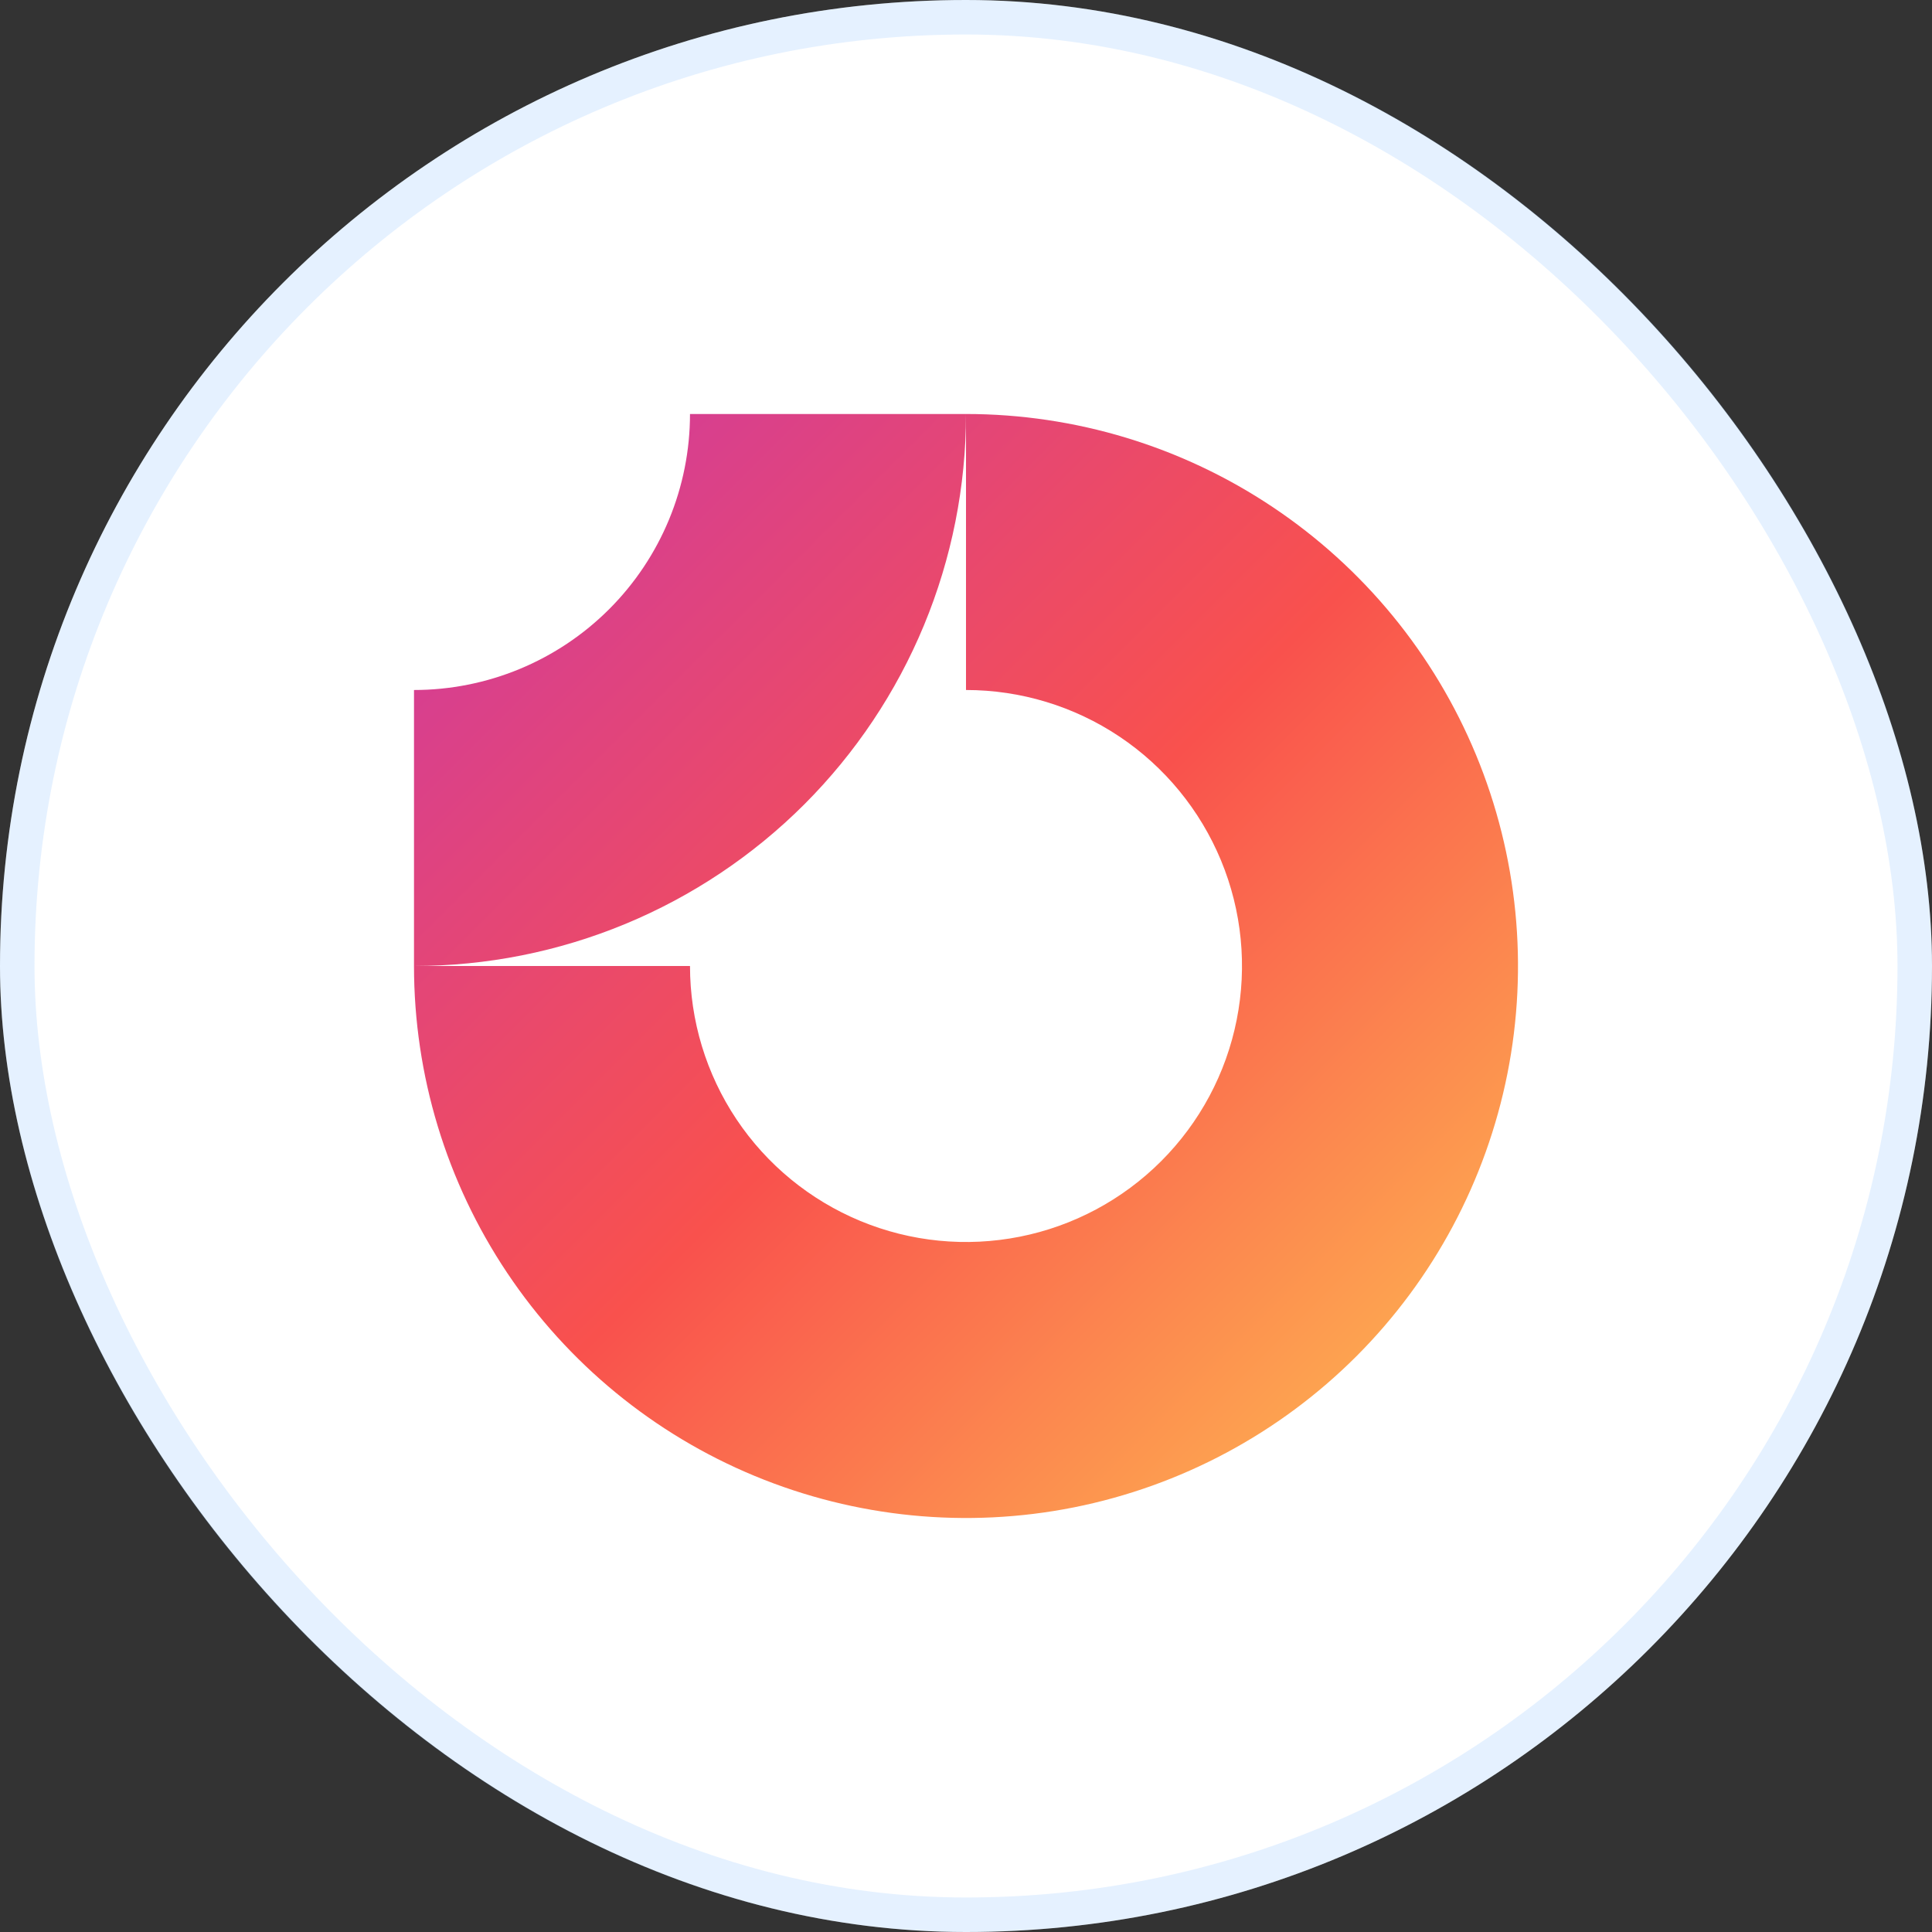
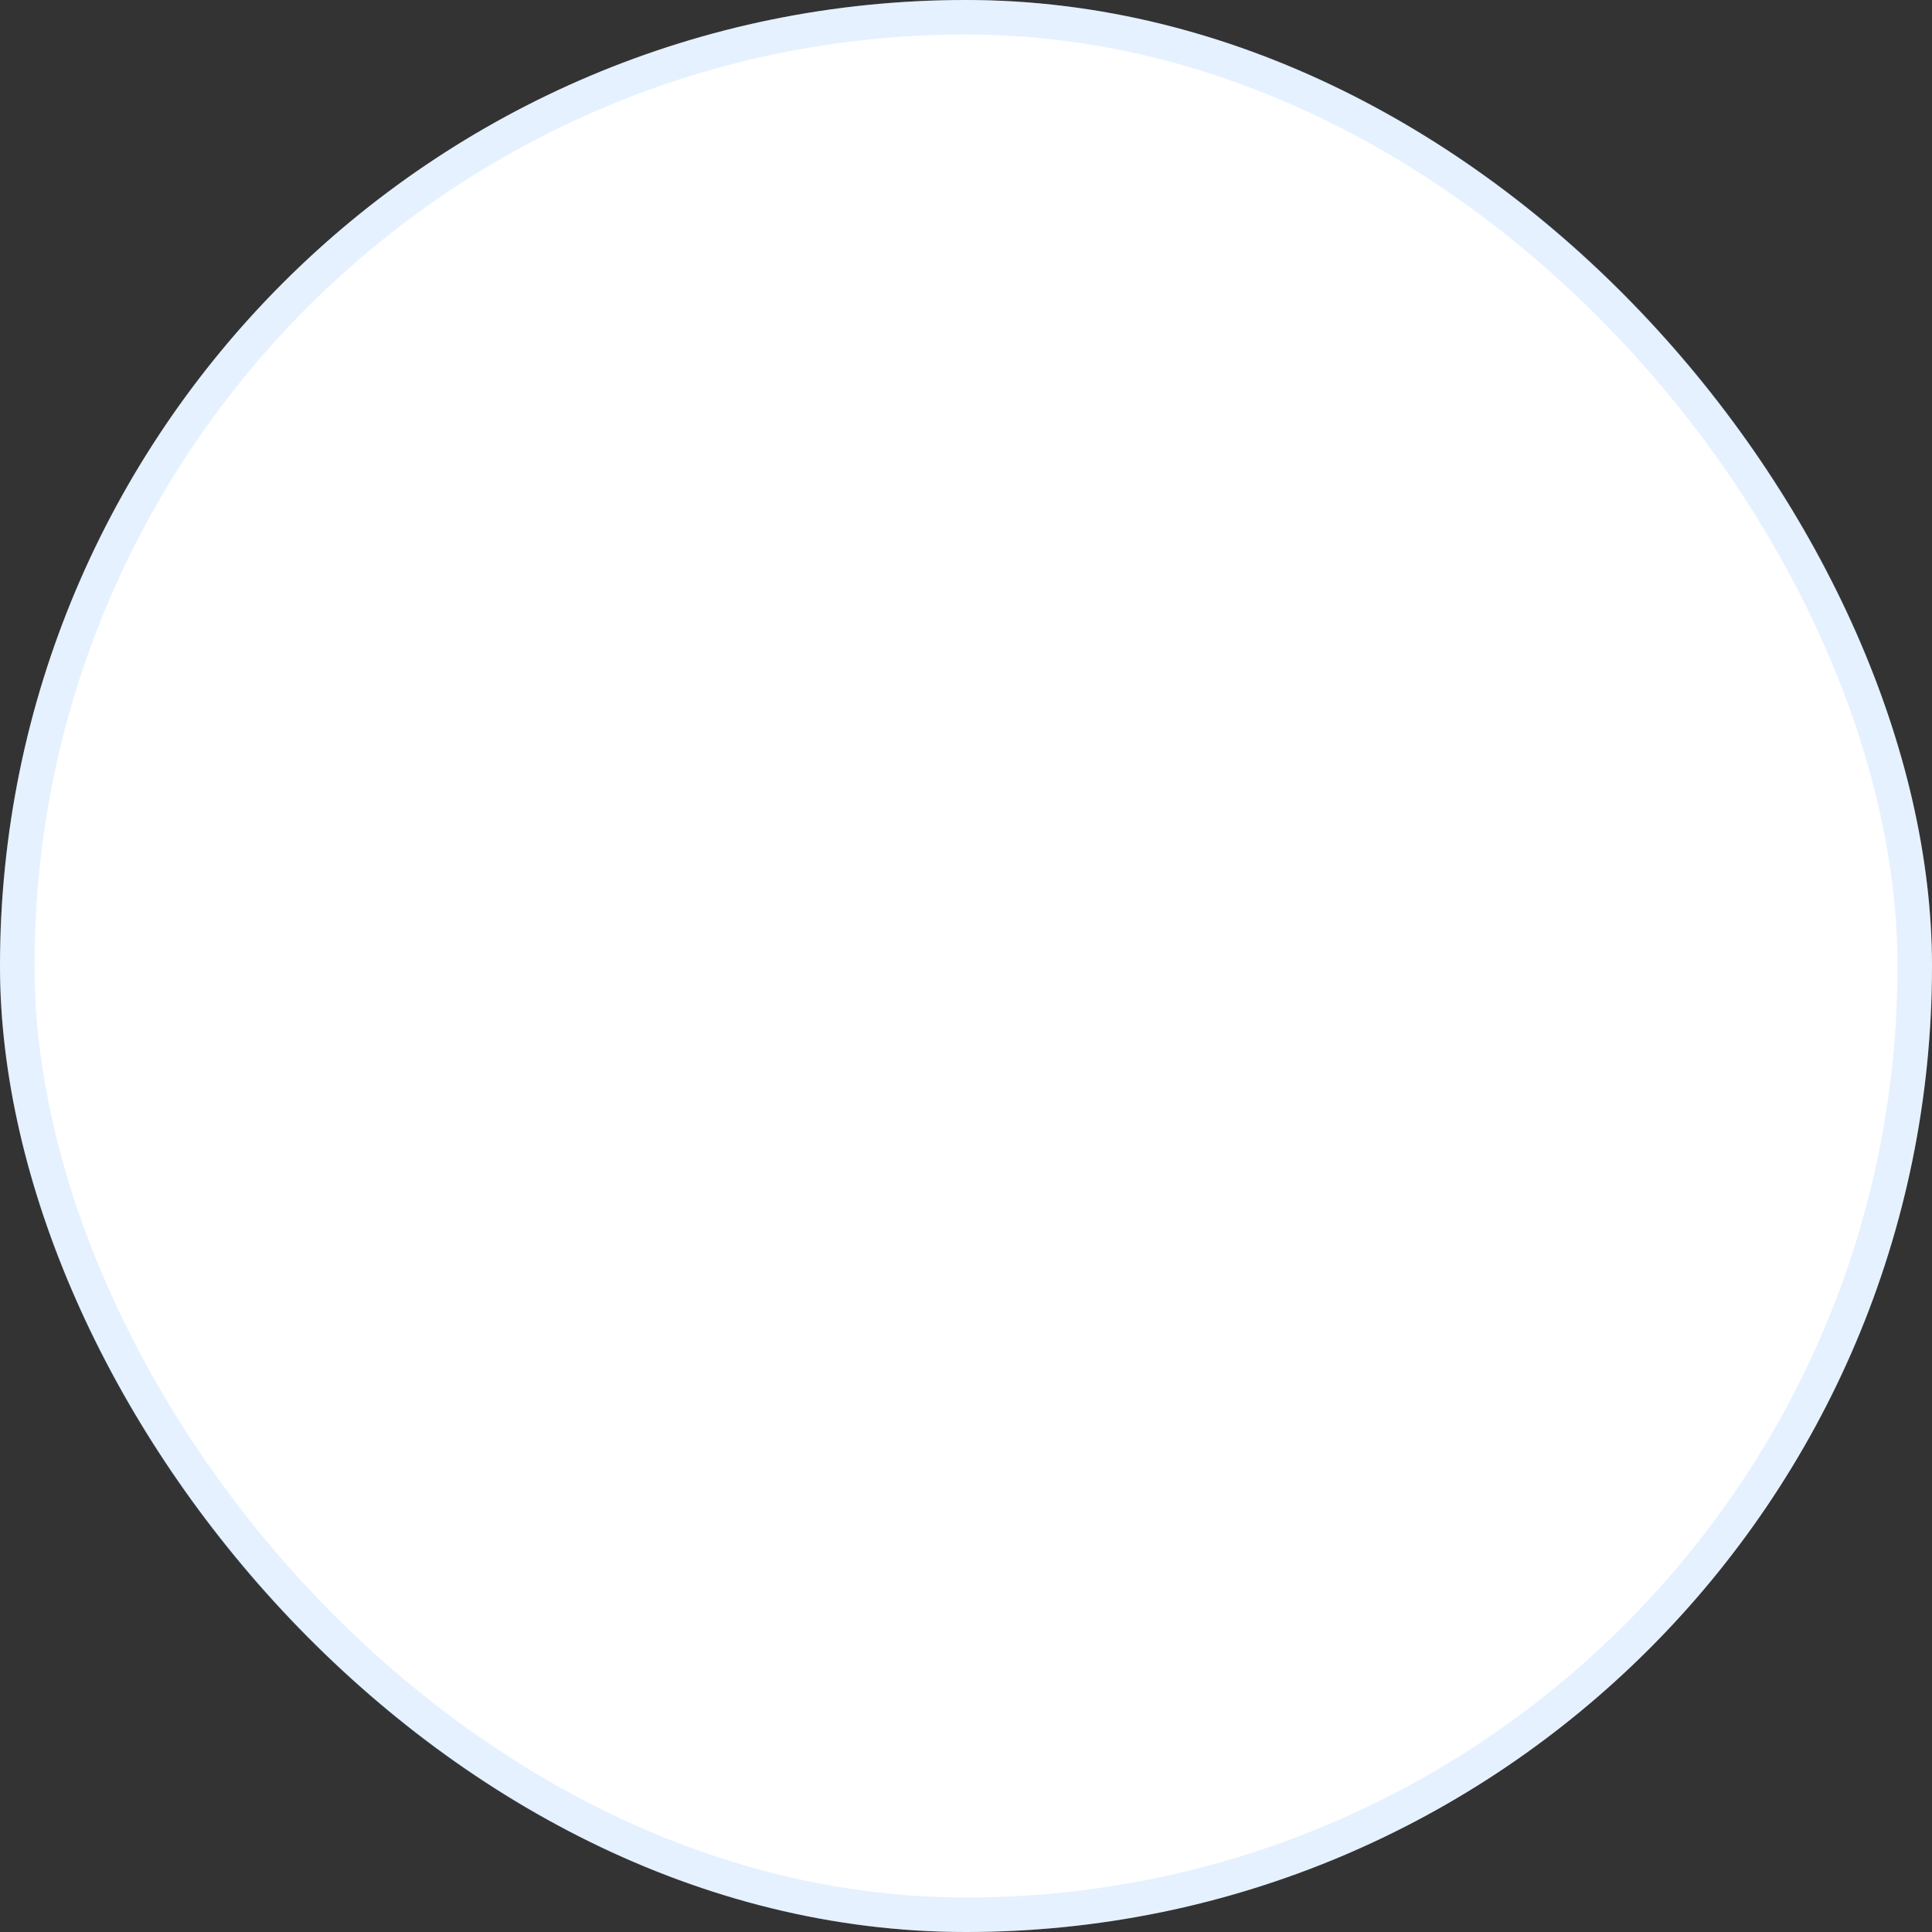
<svg xmlns="http://www.w3.org/2000/svg" width="56" height="56" viewBox="0 0 56 56" fill="none">
  <rect x="0" y="0" width="56" height="56" fill="#333333" stroke="none" />
  <rect width="56" height="56" rx="28" fill="white" />
  <rect x="0.5" y="0.5" width="55" height="55" rx="27.5" stroke="#80BBFF" stroke-opacity="0.2" />
-   <path fill-rule="evenodd" clip-rule="evenodd" d="M32.445 21.348C31.129 20.469 29.582 20 28 20V12C31.165 12 34.258 12.938 36.889 14.697C39.52 16.455 41.571 18.953 42.782 21.877C43.993 24.801 44.31 28.018 43.693 31.121C43.075 34.225 41.551 37.076 39.314 39.314C37.076 41.551 34.225 43.075 31.121 43.693C28.018 44.31 24.801 43.993 21.877 42.782C18.953 41.571 16.455 39.52 14.697 36.889C12.938 34.258 12 31.165 12 28H20C20 29.582 20.469 31.129 21.348 32.445C22.227 33.76 23.477 34.785 24.939 35.391C26.4 35.997 28.009 36.155 29.561 35.846C31.113 35.538 32.538 34.776 33.657 33.657C34.776 32.538 35.538 31.113 35.846 29.561C36.155 28.009 35.997 26.4 35.391 24.939C34.785 23.477 33.76 22.227 32.445 21.348Z" fill="url(#paint0_linear_4390_6081)" />
-   <path fill-rule="evenodd" clip-rule="evenodd" d="M20 12C20 13.051 19.793 14.091 19.391 15.062C18.989 16.032 18.4 16.914 17.657 17.657C16.914 18.4 16.032 18.989 15.062 19.391C14.091 19.793 13.051 20 12 20L12 28C14.101 28 16.182 27.586 18.123 26.782C20.064 25.978 21.828 24.799 23.314 23.314C24.799 21.828 25.978 20.064 26.782 18.123C27.586 16.182 28 14.101 28 12L20 12Z" fill="url(#paint1_linear_4390_6081)" />
  <defs>
    <linearGradient id="paint0_linear_4390_6081" x1="12" y1="12" x2="44" y2="44" gradientUnits="userSpaceOnUse">
      <stop stop-color="#CC39A5" />
      <stop offset="0.5" stop-color="#F9514D" />
      <stop offset="1" stop-color="#FFC451" />
    </linearGradient>
    <linearGradient id="paint1_linear_4390_6081" x1="12" y1="12" x2="44" y2="44" gradientUnits="userSpaceOnUse">
      <stop stop-color="#CC39A5" />
      <stop offset="0.5" stop-color="#F9514D" />
      <stop offset="1" stop-color="#FFC451" />
    </linearGradient>
  </defs>
</svg>